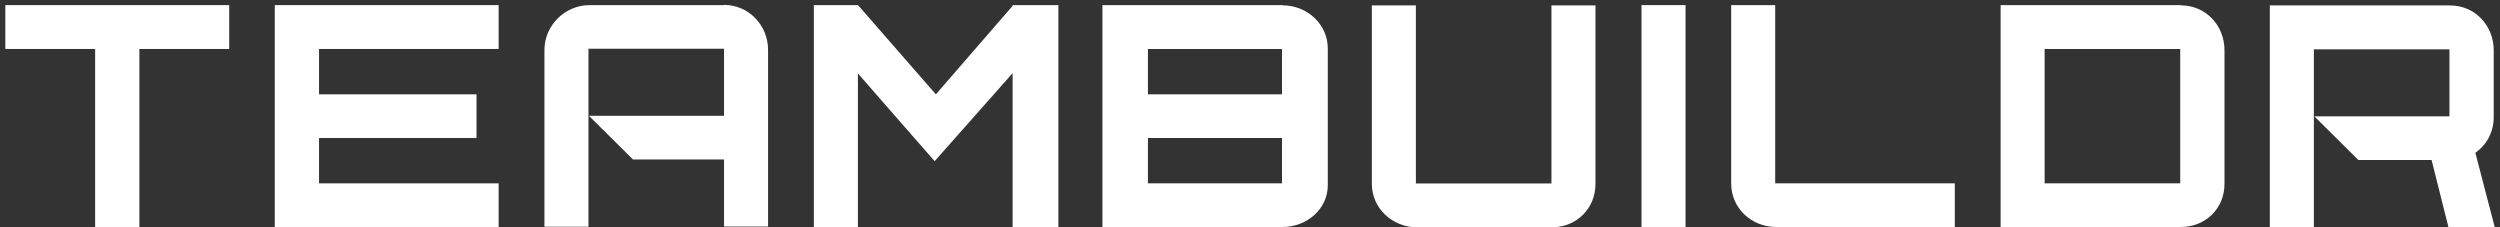
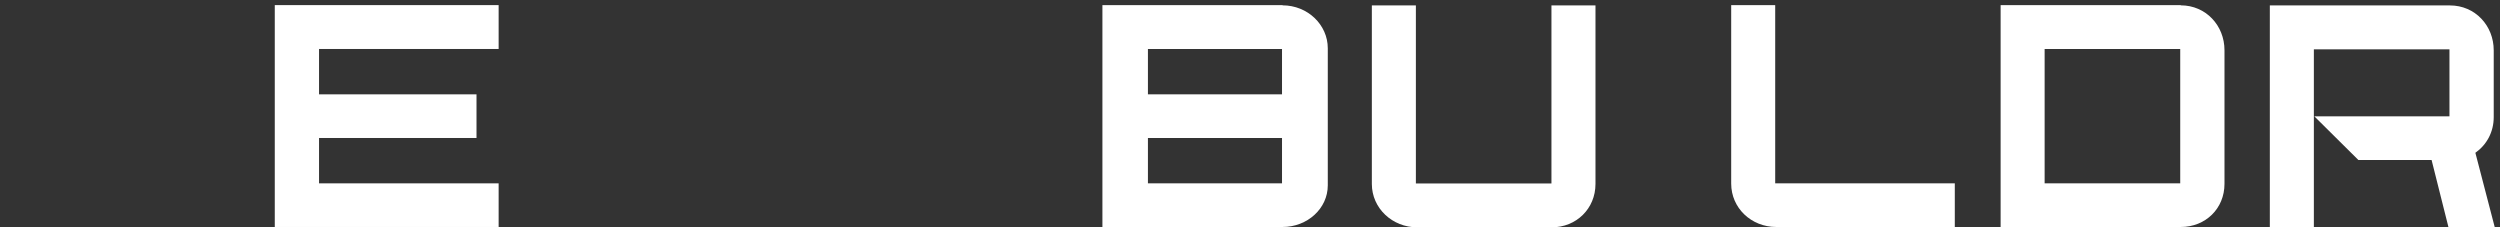
<svg xmlns="http://www.w3.org/2000/svg" width="88" height="8" viewBox="0 0 88 8" fill="none">
  <rect x="0" y="0" width="88" height="8" fill="#333333" stroke="none" />
-   <path d="M0.188 1.724H3.349V7.99H4.907V1.724H8.068V0.18H0.188V1.724Z" fill="white" />
  <path d="M9.672 7.99H17.552V6.454H11.23V4.857H16.773V3.321H11.23V1.724H17.552V0.18H9.672V7.99Z" fill="white" />
  <path d="M45.145 0.18H38.805V7.99H45.145C46.021 7.99 46.738 7.34 46.738 6.524V1.698C46.738 0.873 46.03 0.188 45.145 0.188V0.18ZM45.127 6.454H40.407V4.857H45.127V6.454ZM45.127 3.321H40.407V1.724H45.127V3.321Z" fill="white" />
  <path d="M76.762 0.18H70.422V7.99H76.762C77.638 7.99 78.302 7.34 78.302 6.472V1.768C78.302 0.899 77.647 0.188 76.762 0.188V0.18ZM76.744 6.454H71.971V1.724H76.744V6.454Z" fill="white" />
  <path d="M54.611 6.457H49.839V0.191H48.289V6.475C48.289 7.335 49.015 8.002 49.883 8.002H54.62C55.488 8.002 56.161 7.343 56.161 6.475V0.191H54.611V6.457Z" fill="white" />
-   <path d="M35.67 0.18H35.644V0.206L32.943 3.321L30.216 0.197L30.198 0.206V0.18H28.648V7.99H30.198V2.584L32.899 5.673L35.644 2.575V7.99H37.255V0.18H35.679H35.67Z" fill="white" />
-   <path d="M59.331 0.18H57.781V7.99H59.331V0.18Z" fill="white" />
  <path d="M62.487 0.18H60.938V6.463C60.938 7.323 61.646 7.99 62.523 7.99H68.809V6.454H62.487V0.188V0.18Z" fill="white" />
-   <path d="M25.486 0.181H20.749C19.881 0.181 19.164 0.9 19.164 1.76V7.982H20.714V1.716H25.486V4.077H20.731L22.281 5.613H25.486V7.973H27.036V1.751C27.036 0.891 26.354 0.172 25.486 0.172V0.181Z" fill="white" />
  <path d="M87.133 5.378C87.531 5.097 87.779 4.649 87.779 4.123V1.771C87.779 0.902 87.124 0.191 86.238 0.191H79.898V8.002H81.448V1.736H86.221V4.096H81.466L83.015 5.632H85.592L86.185 7.993H87.814L87.133 5.378Z" fill="white" />
</svg>